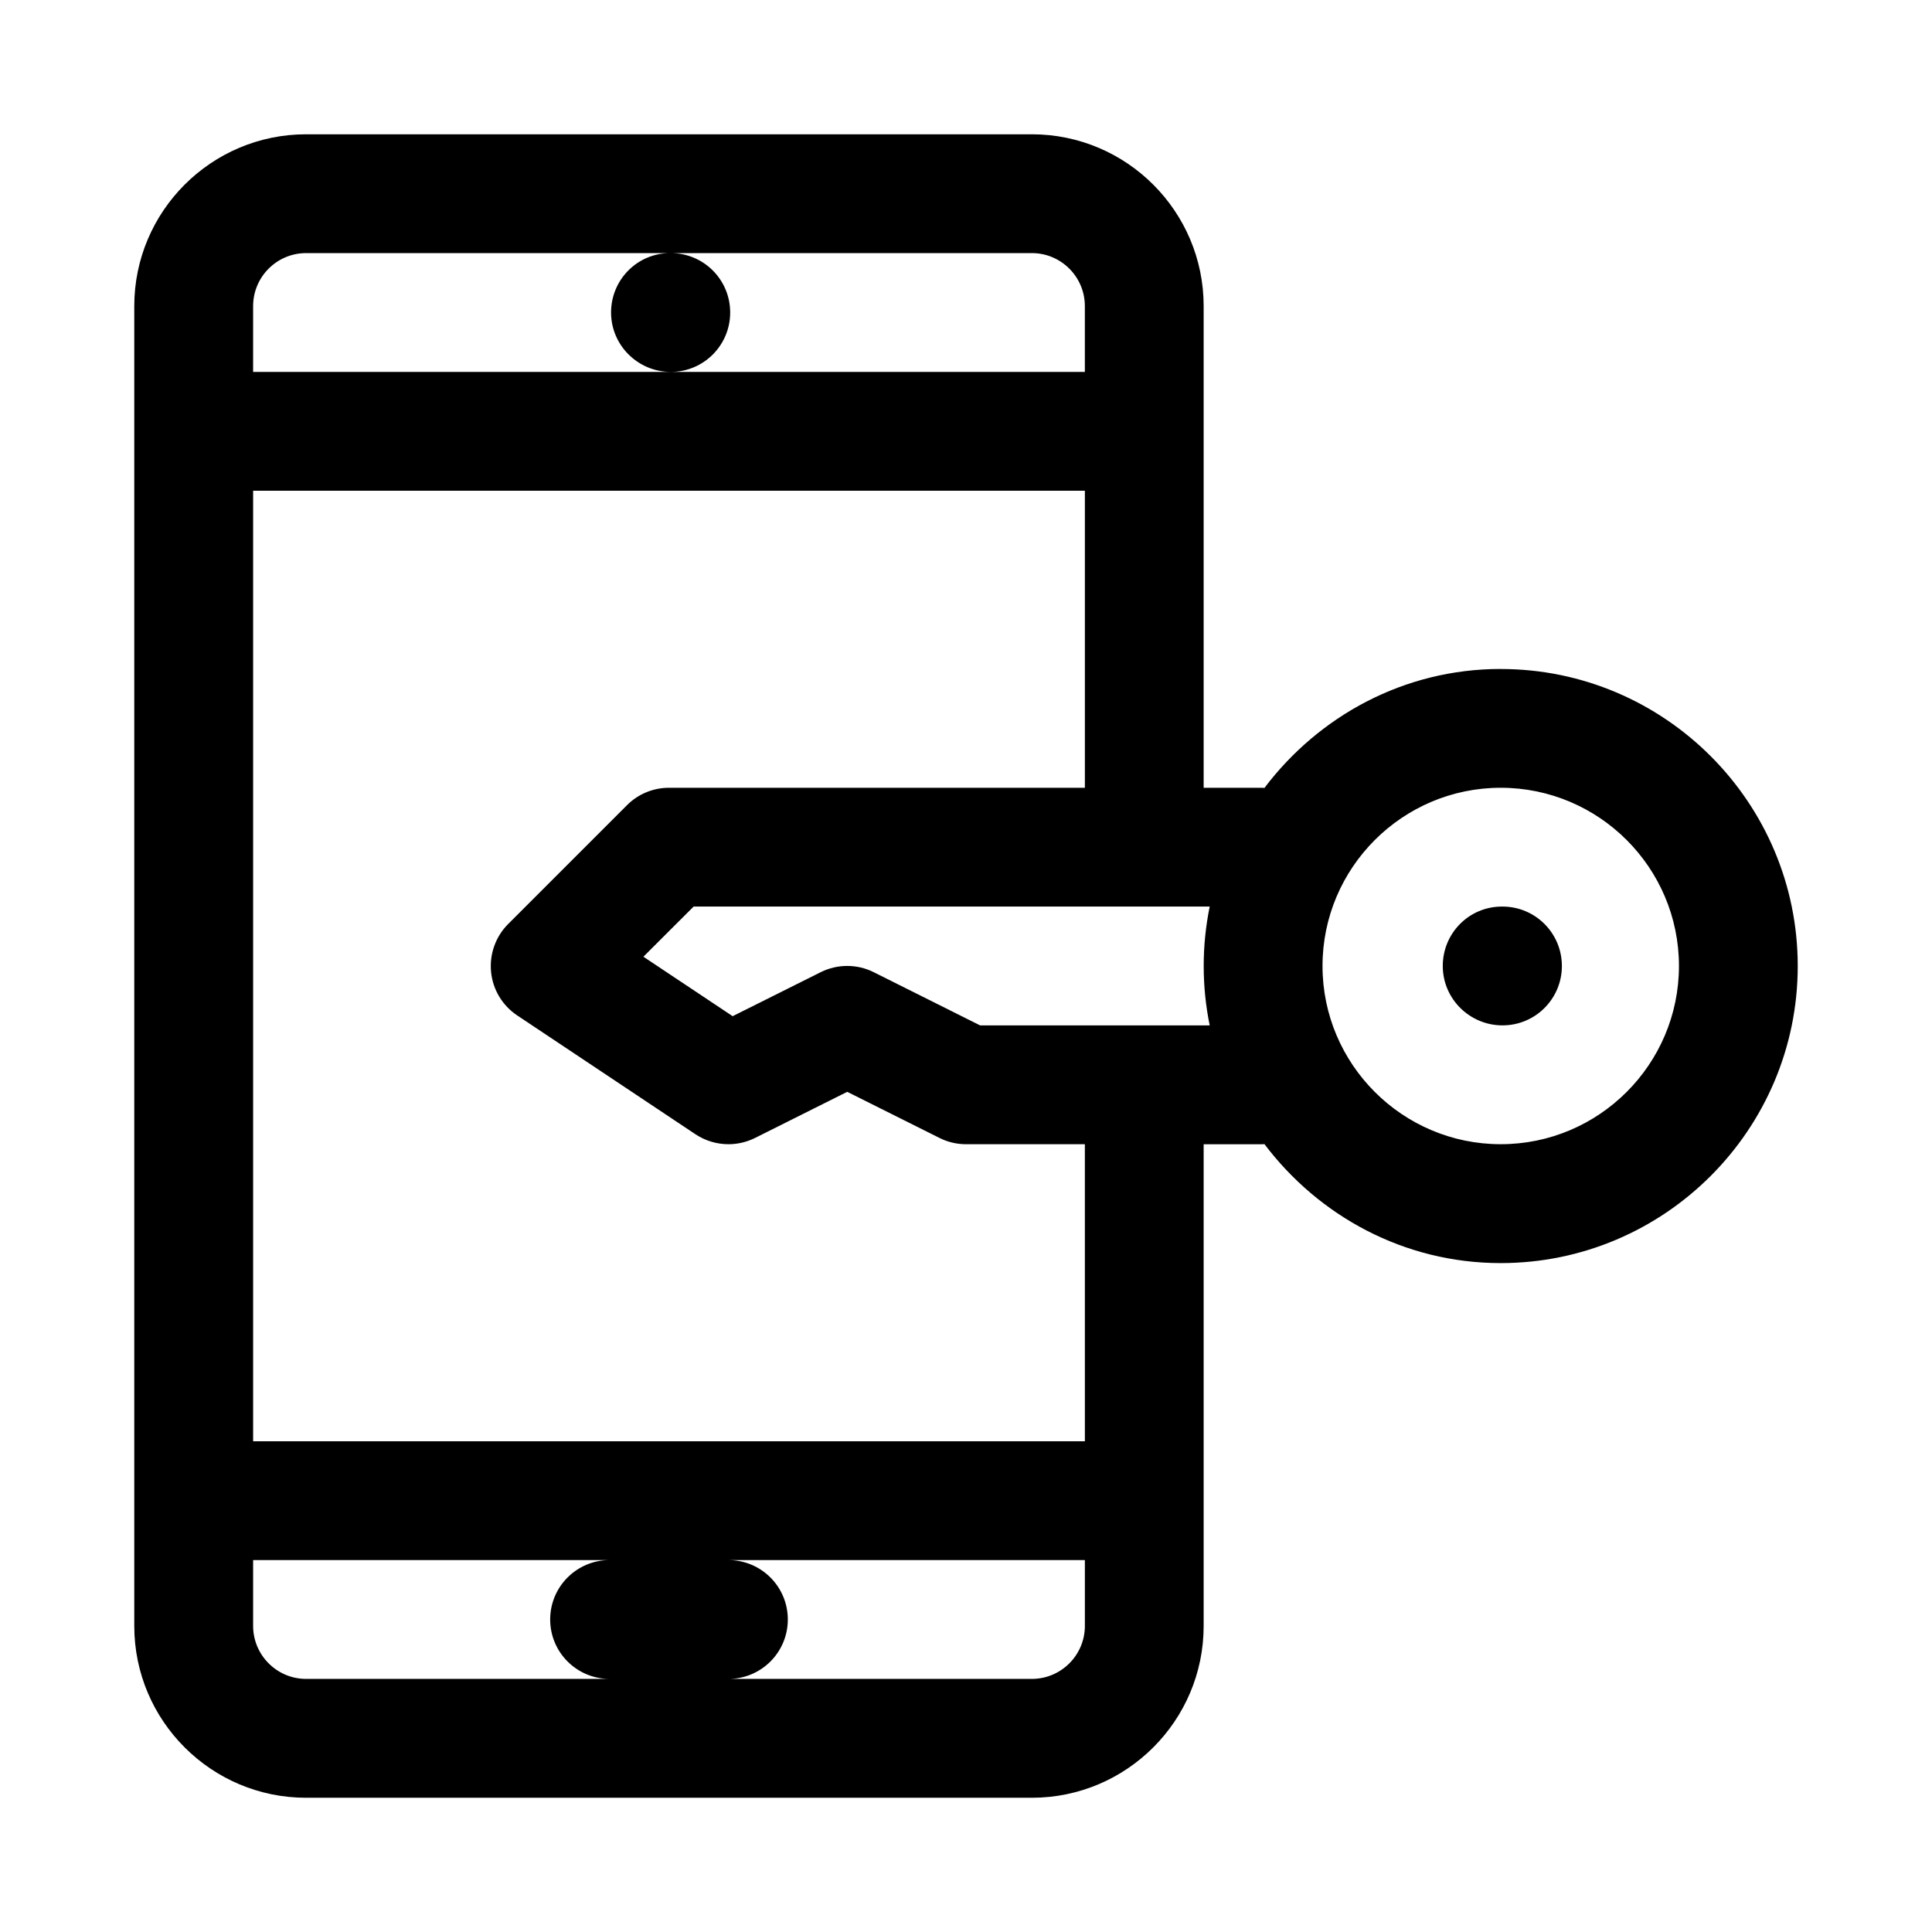
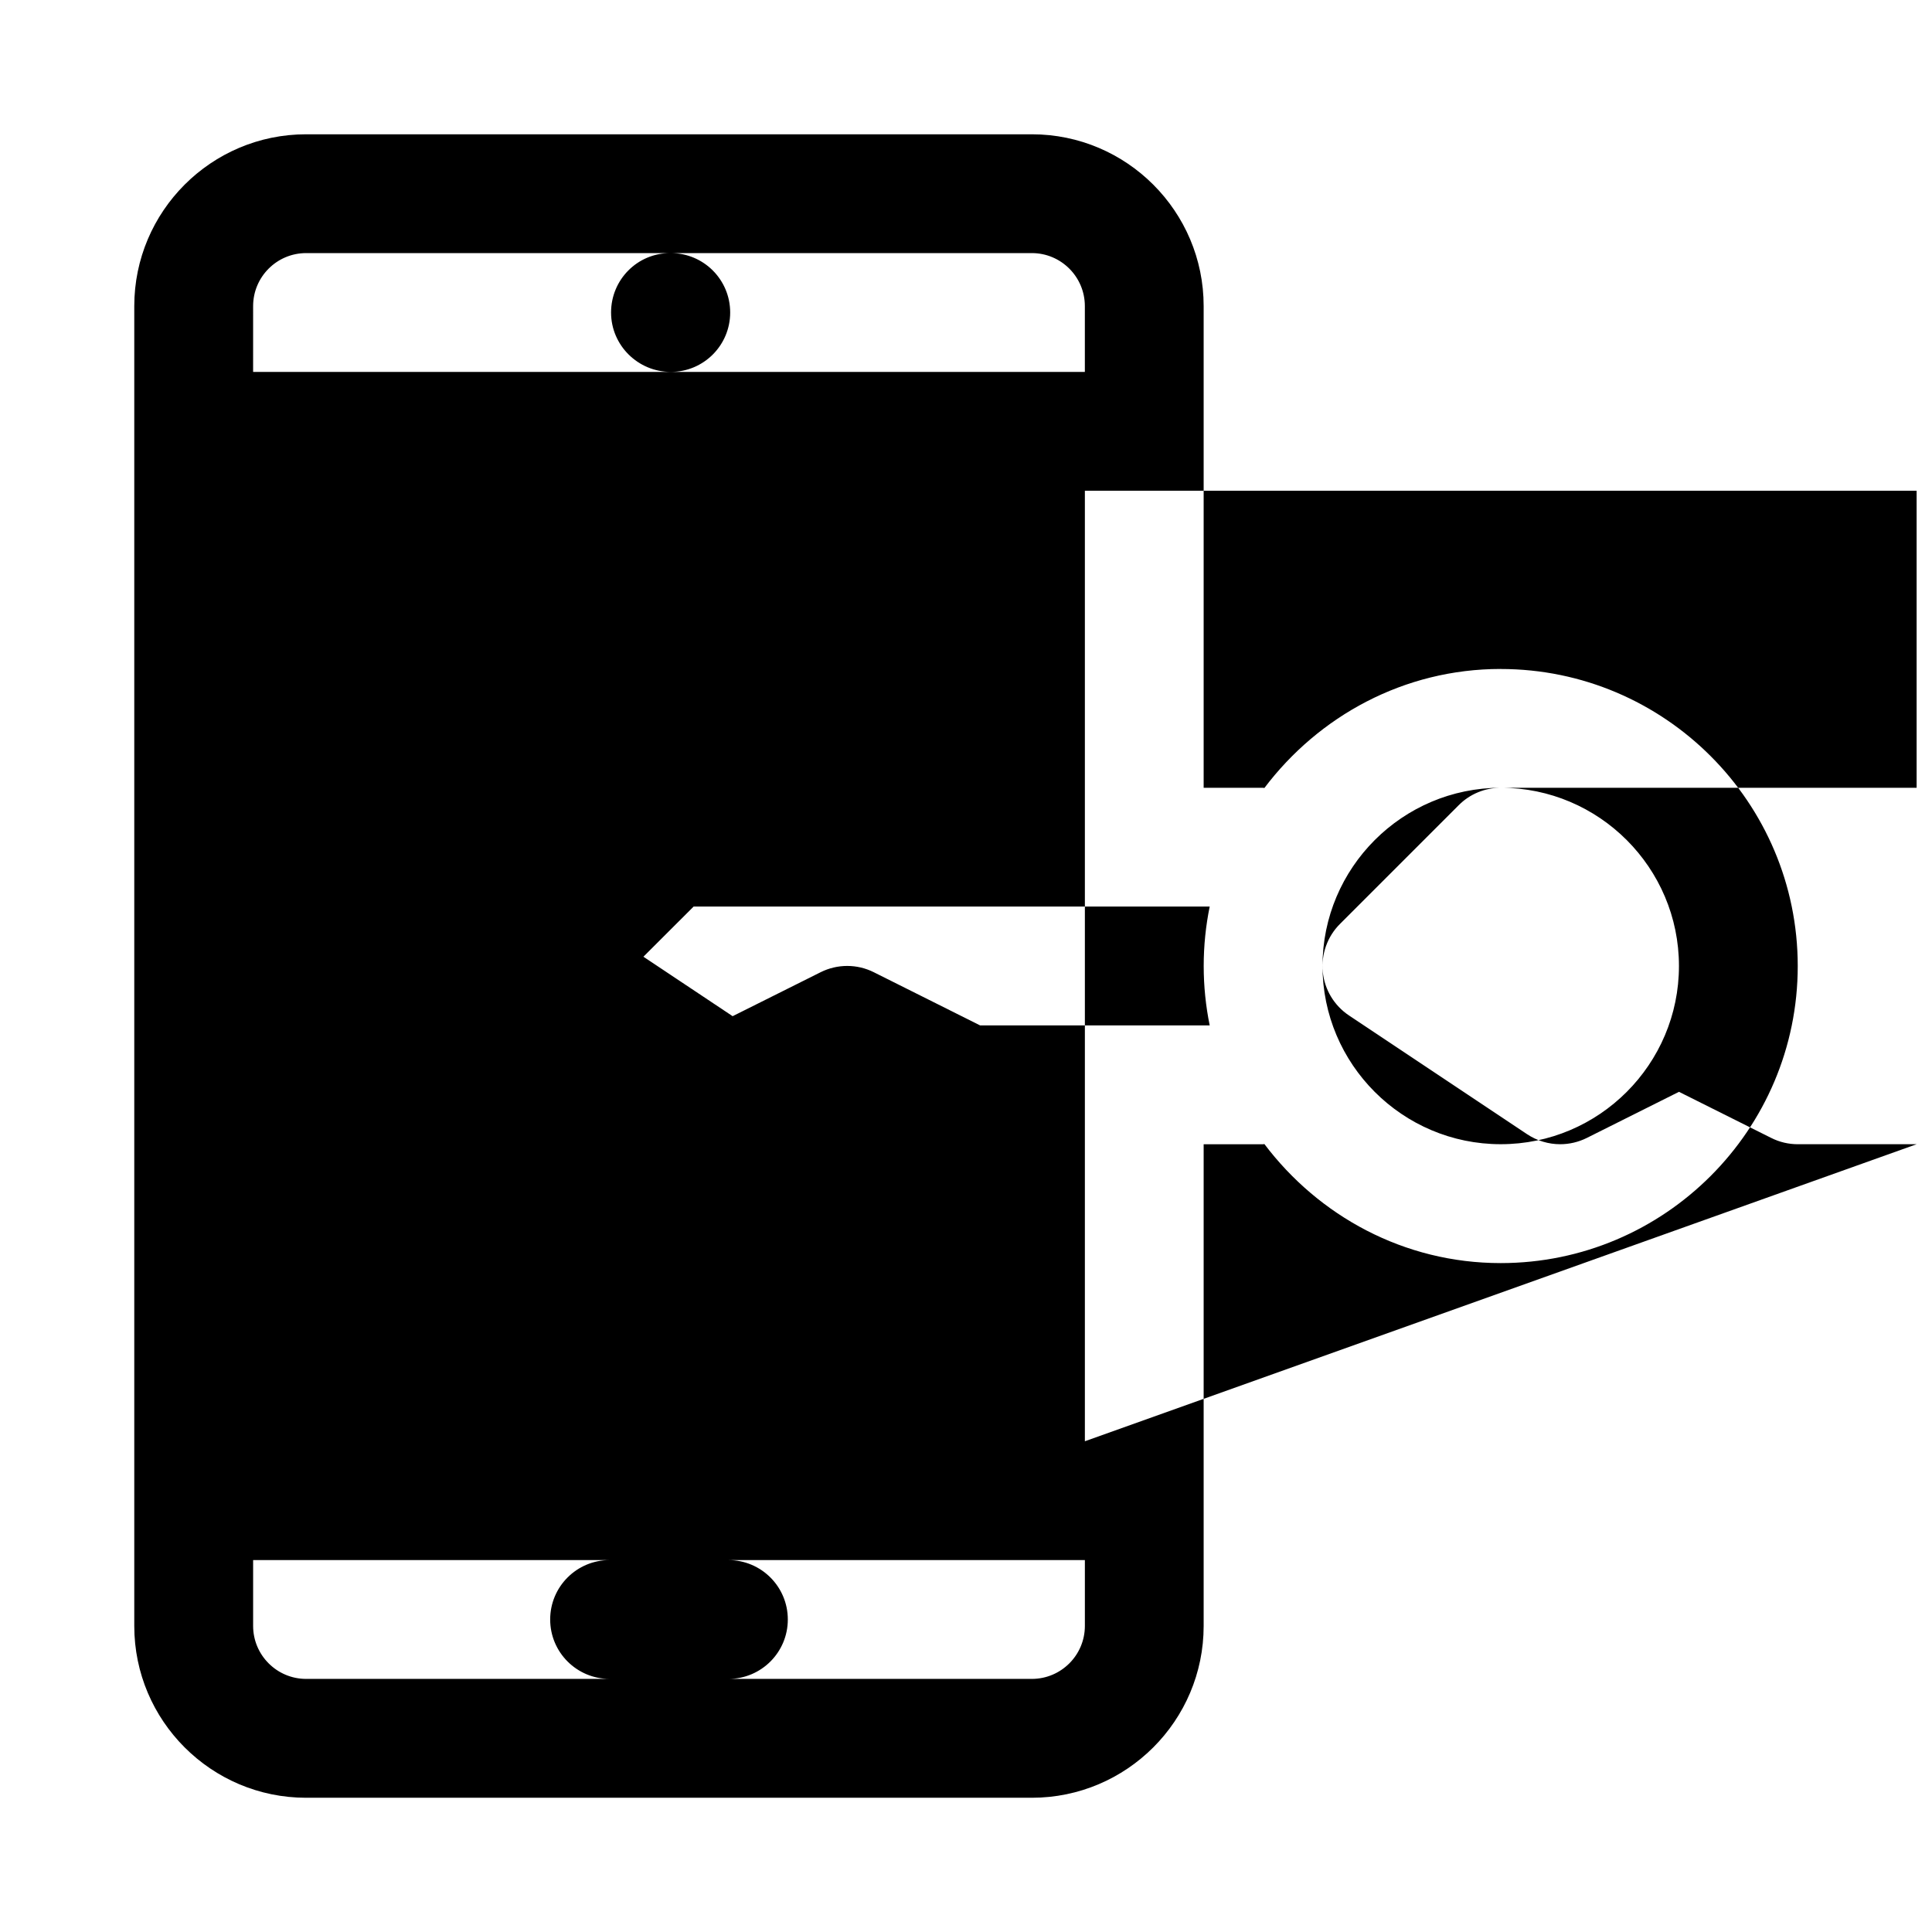
<svg xmlns="http://www.w3.org/2000/svg" fill="#000000" width="800px" height="800px" version="1.1" viewBox="144 144 512 512">
  <g>
-     <path d="m541.7 321.28c-25.648 0-48.254 12.516-62.629 31.551-0.129 0-0.223-0.062-0.348-0.062h-15.742v-127.65c0-25.113-20.422-45.531-45.535-45.531h-192.33c-25.113 0-45.531 20.418-45.531 45.531v349.79c0 25.098 20.418 45.516 45.531 45.516h192.33c25.113 0 45.535-20.418 45.535-45.531v-127.65h15.742c0.125 0 0.219-0.062 0.348-0.062 14.371 19.035 36.98 31.551 62.629 31.551 43.406 0 78.719-35.312 78.719-78.719s-35.312-78.723-78.719-78.723zm-330.62-96.164c0-7.746 6.297-14.043 14.043-14.043h96.48c-8.691 0-15.664 7.039-15.664 15.742 0 8.707 7.133 15.742 15.824 15.742 8.707 0 15.742-7.039 15.742-15.742 0-8.707-7.039-15.742-15.742-15.742h95.691c7.742 0 14.043 6.297 14.043 14.043v17.445h-220.42zm14.043 363.81c-7.746 0-14.043-6.297-14.043-14.043v-17.445h94.465c-8.691 0-15.742 7.039-15.742 15.742 0 8.707 7.055 15.742 15.742 15.742zm206.38-14.043c0 7.746-6.301 14.043-14.047 14.043h-80.418c8.691 0 15.742-7.039 15.742-15.742 0-8.707-7.055-15.742-15.742-15.742h94.465zm0-48.934h-220.42v-251.9h220.42v78.719h-110.21c-4.172 0-8.188 1.652-11.133 4.613l-31.488 31.488c-3.336 3.336-4.992 7.996-4.535 12.691 0.457 4.691 3.008 8.926 6.926 11.539l47.23 31.488c2.633 1.746 5.688 2.644 8.742 2.644 2.41 0 4.816-0.551 7.039-1.652l24.449-12.234 24.449 12.219c2.172 1.102 4.598 1.668 7.039 1.668h31.488zm-27.773-110.21-28.168-14.09c-4.426-2.219-9.652-2.219-14.09 0l-23.316 11.652-23.648-15.762 13.305-13.289h136.77c-1.039 5.086-1.59 10.359-1.59 15.746 0 5.383 0.551 10.66 1.59 15.742zm137.98 31.488c-26.039 0-47.23-21.191-47.23-47.23s21.191-47.23 47.23-47.23c26.039 0 47.23 21.191 47.23 47.23s-21.191 47.23-47.23 47.23z" />
-     <path d="m542.17 384.25h-0.156c-8.691 0-15.664 7.039-15.664 15.742 0 8.707 7.133 15.742 15.824 15.742 8.707 0 15.742-7.039 15.742-15.742-0.004-8.703-7.039-15.742-15.746-15.742z" />
+     <path d="m541.7 321.28c-25.648 0-48.254 12.516-62.629 31.551-0.129 0-0.223-0.062-0.348-0.062h-15.742v-127.65c0-25.113-20.422-45.531-45.535-45.531h-192.33c-25.113 0-45.531 20.418-45.531 45.531v349.79c0 25.098 20.418 45.516 45.531 45.516h192.33c25.113 0 45.535-20.418 45.535-45.531v-127.65h15.742c0.125 0 0.219-0.062 0.348-0.062 14.371 19.035 36.98 31.551 62.629 31.551 43.406 0 78.719-35.312 78.719-78.719s-35.312-78.723-78.719-78.723zm-330.62-96.164c0-7.746 6.297-14.043 14.043-14.043h96.48c-8.691 0-15.664 7.039-15.664 15.742 0 8.707 7.133 15.742 15.824 15.742 8.707 0 15.742-7.039 15.742-15.742 0-8.707-7.039-15.742-15.742-15.742h95.691c7.742 0 14.043 6.297 14.043 14.043v17.445h-220.42zm14.043 363.81c-7.746 0-14.043-6.297-14.043-14.043v-17.445h94.465c-8.691 0-15.742 7.039-15.742 15.742 0 8.707 7.055 15.742 15.742 15.742zm206.38-14.043c0 7.746-6.301 14.043-14.047 14.043h-80.418c8.691 0 15.742-7.039 15.742-15.742 0-8.707-7.055-15.742-15.742-15.742h94.465zm0-48.934v-251.9h220.42v78.719h-110.21c-4.172 0-8.188 1.652-11.133 4.613l-31.488 31.488c-3.336 3.336-4.992 7.996-4.535 12.691 0.457 4.691 3.008 8.926 6.926 11.539l47.23 31.488c2.633 1.746 5.688 2.644 8.742 2.644 2.41 0 4.816-0.551 7.039-1.652l24.449-12.234 24.449 12.219c2.172 1.102 4.598 1.668 7.039 1.668h31.488zm-27.773-110.21-28.168-14.09c-4.426-2.219-9.652-2.219-14.09 0l-23.316 11.652-23.648-15.762 13.305-13.289h136.77c-1.039 5.086-1.59 10.359-1.59 15.746 0 5.383 0.551 10.66 1.59 15.742zm137.98 31.488c-26.039 0-47.23-21.191-47.23-47.23s21.191-47.23 47.23-47.23c26.039 0 47.23 21.191 47.23 47.23s-21.191 47.23-47.23 47.23z" />
  </g>
</svg>